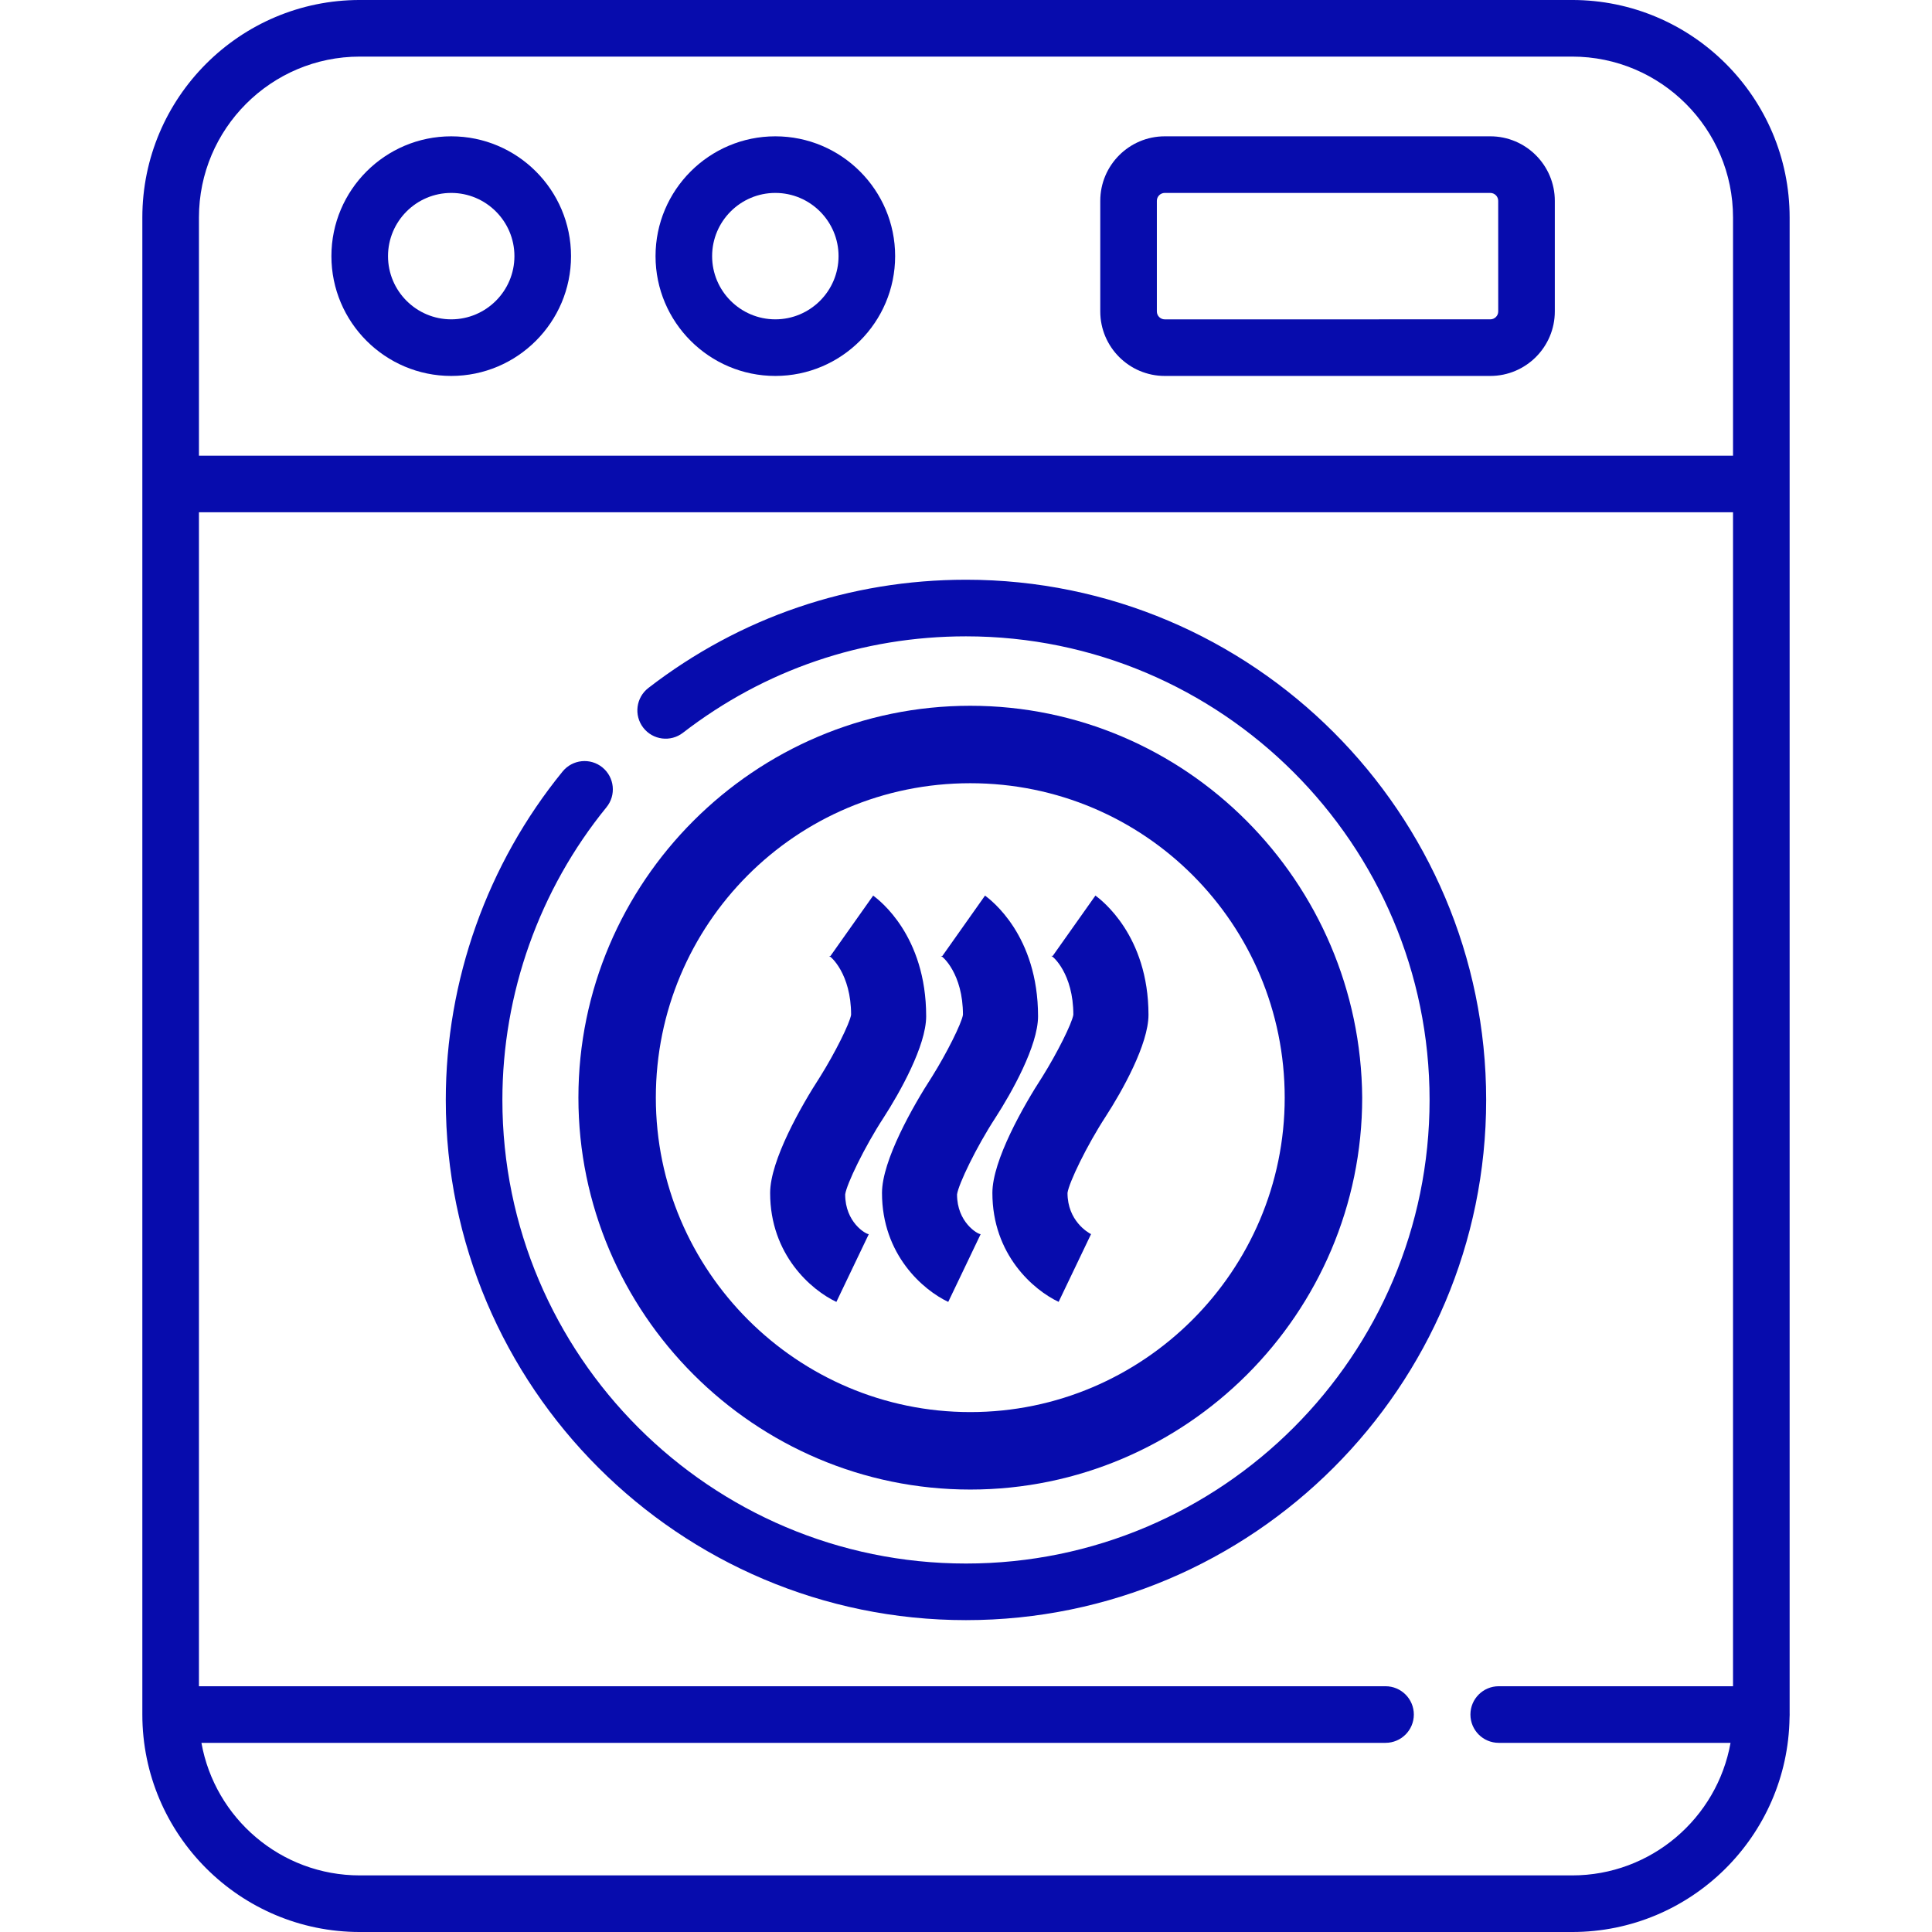
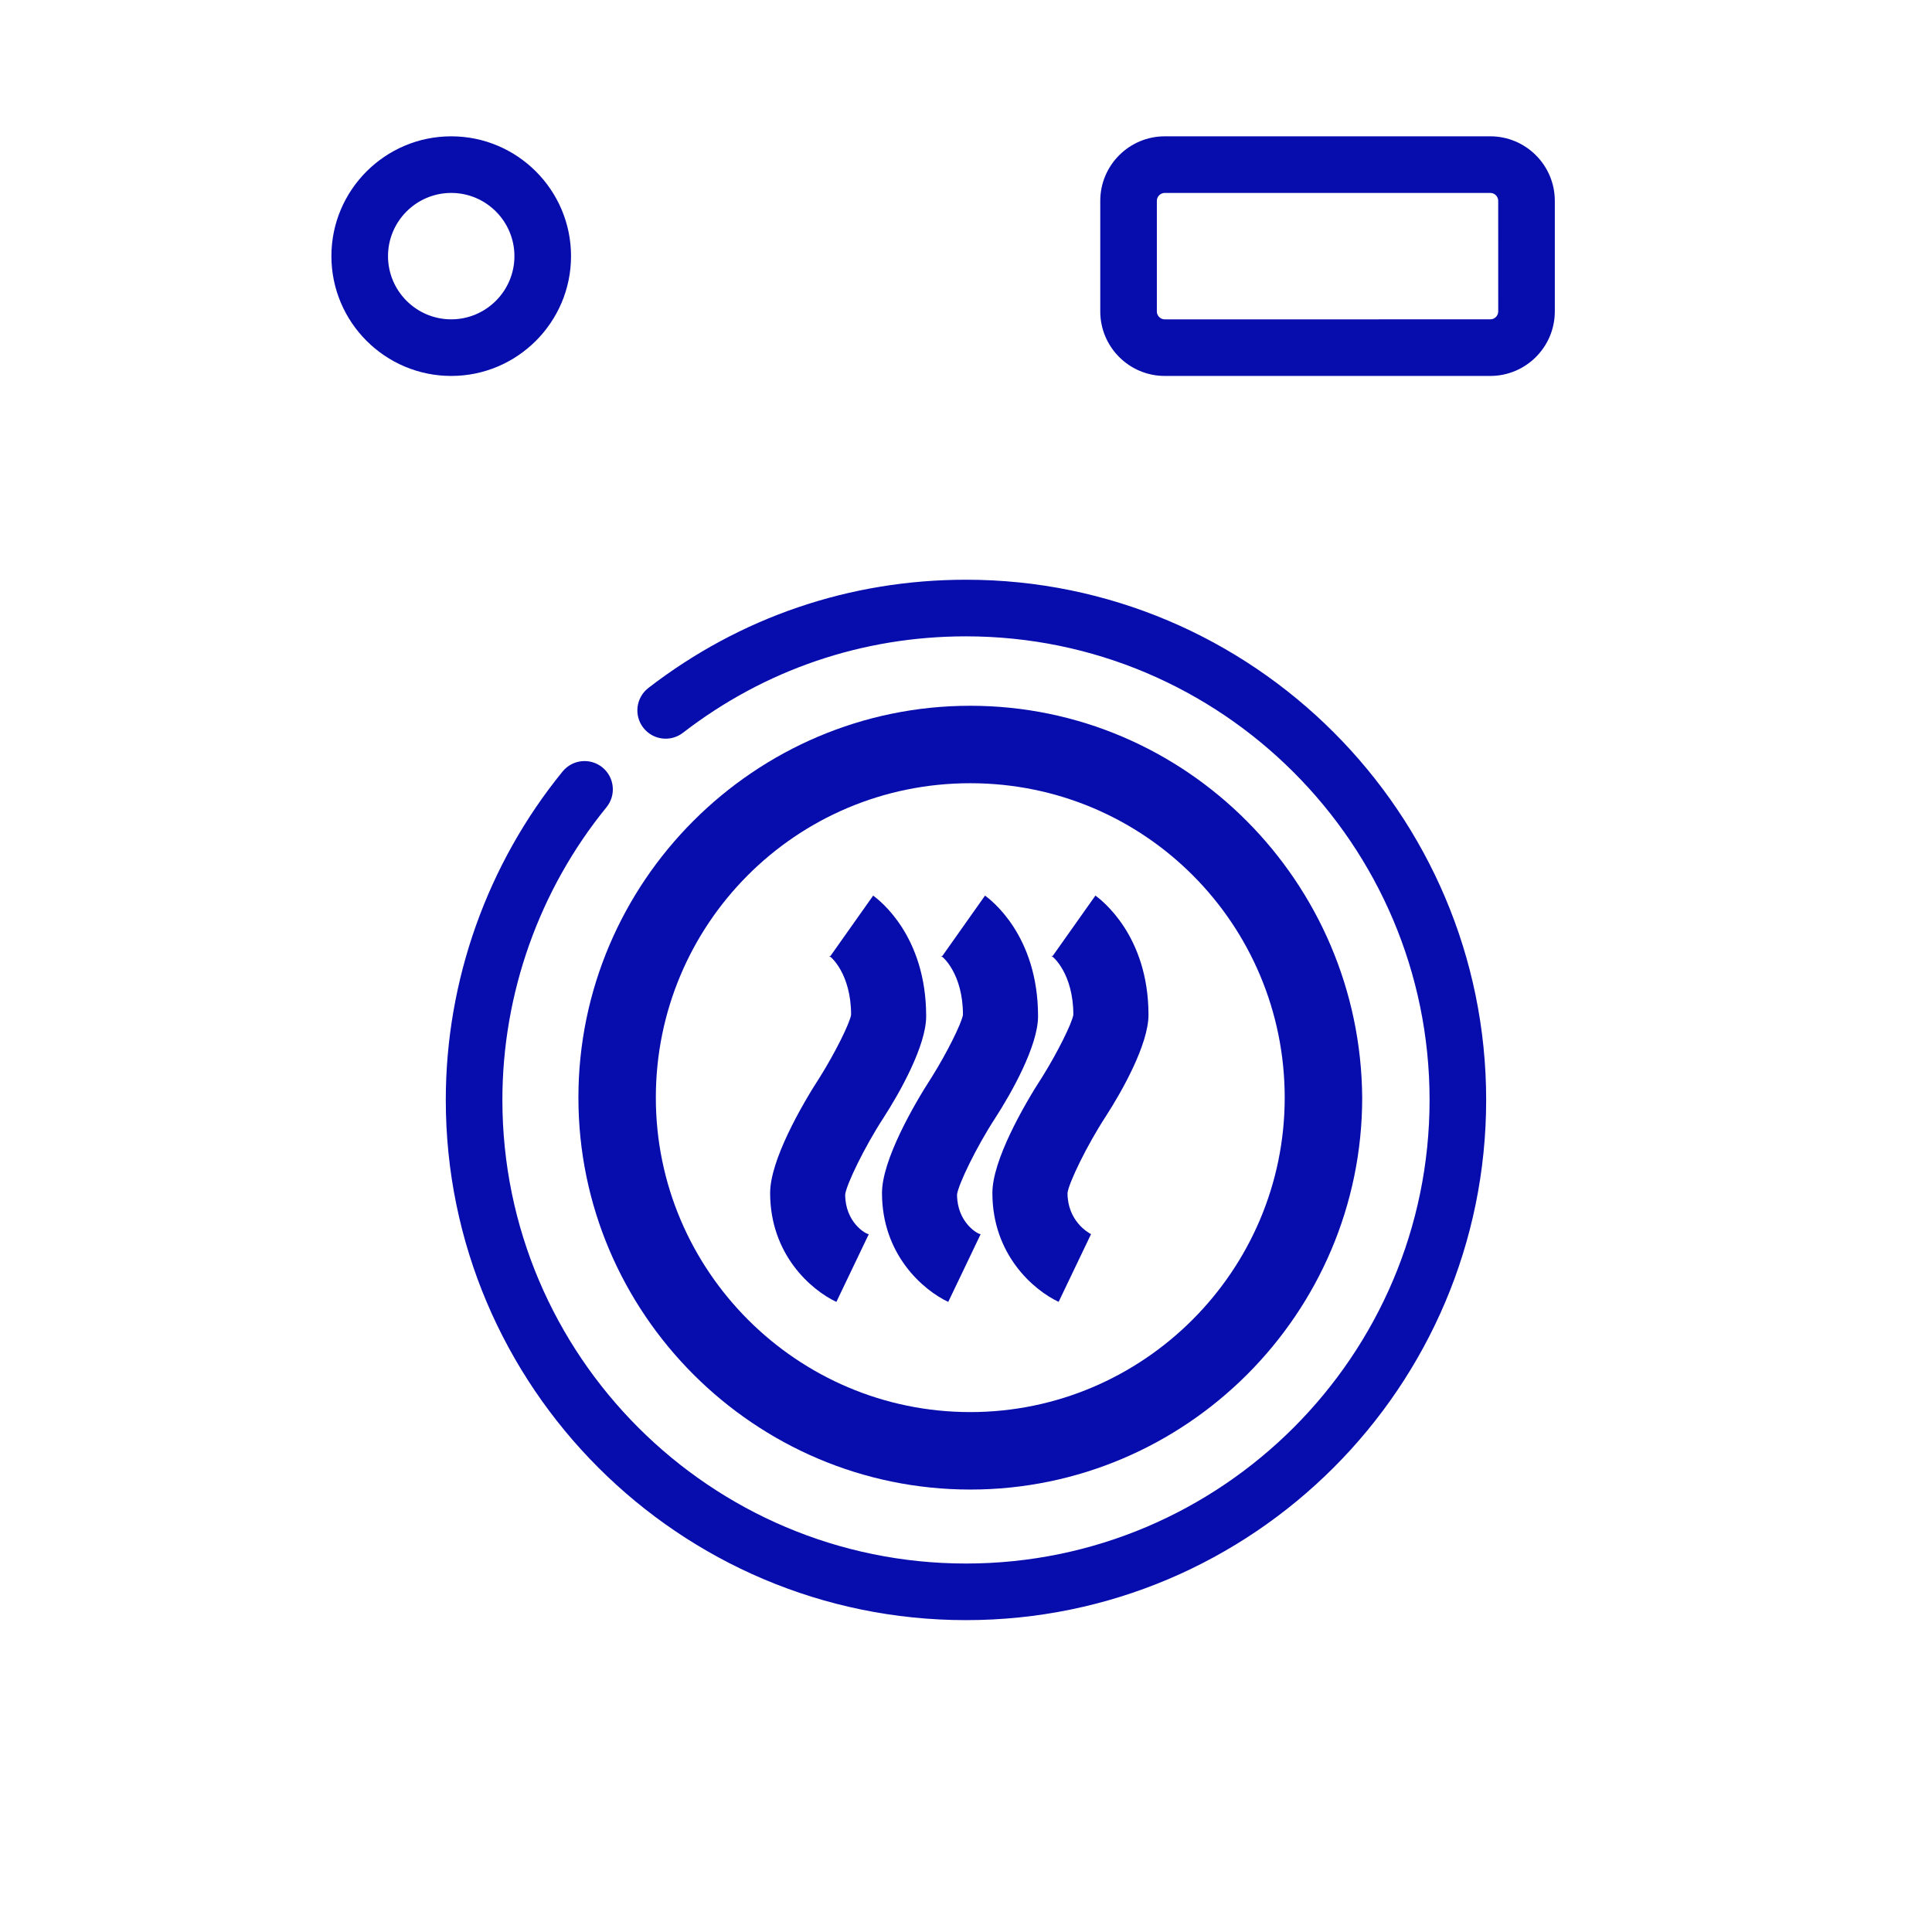
<svg xmlns="http://www.w3.org/2000/svg" xml:space="preserve" width="25.4mm" height="25.4mm" version="1.1" style="shape-rendering:geometricPrecision; text-rendering:geometricPrecision; image-rendering:optimizeQuality; fill-rule:evenodd; clip-rule:evenodd" viewBox="0 0 2539.98 2539.98">
  <defs>
    <style type="text/css">
   
    .fil0 {fill:#070CAD}
   
  </style>
  </defs>
  <g id="Слой_x0020_1">
    <g id="_985287584">
      <g id="_987281152">
-         <path class="fil0" d="M1019.32 179.22c-86.85,0 -157.5,70.66 -157.5,157.5 0,86.88 70.65,157.53 157.5,157.53 86.84,0 157.5,-70.68 157.5,-157.53 0.03,-86.84 -70.62,-157.5 -157.5,-157.5zm0 240.61c-45.83,0 -83.11,-37.28 -83.11,-83.08 0,-45.82 37.28,-83.11 83.11,-83.11 45.82,0 83.11,37.29 83.11,83.11 0,45.8 -37.29,83.08 -83.11,83.08z" />
        <path class="fil0" d="M593.23 179.22c-86.88,0 -157.53,70.66 -157.53,157.5 0,86.88 70.68,157.53 157.53,157.53 86.85,0 157.5,-70.68 157.5,-157.53 0,-86.84 -70.65,-157.5 -157.5,-157.5zm0 240.61c-45.83,0 -83.11,-37.28 -83.11,-83.08 0,-45.82 37.28,-83.11 83.11,-83.11 45.79,0 83.08,37.29 83.08,83.11 0,45.8 -37.29,83.08 -83.08,83.08z" />
        <path class="fil0" d="M1959.26 179.22l-427.96 0c-46.77,0 -84.79,38.05 -84.79,84.8l0 145.41c0,46.77 38.05,84.82 84.79,84.82l427.96 0c46.78,0 84.83,-38.05 84.83,-84.79l0 -145.41c0,-46.78 -38.05,-84.83 -84.83,-84.83zm10.44 230.24c0,5.72 -4.68,10.37 -10.41,10.37l-427.99 0.03c-5.72,0 -10.4,-4.68 -10.4,-10.4l0 -145.41c0,-5.76 4.68,-10.41 10.4,-10.41l427.96 0c5.76,0 10.41,4.68 10.41,10.41l0.03 145.41z" />
        <path class="fil0" d="M1269.97 762.17c-152.6,0 -297,49.22 -417.58,142.31 -16.25,12.58 -19.25,35.94 -6.7,52.2 12.55,16.25 35.9,19.28 52.16,6.7 107.45,-82.93 236.11,-126.79 372.12,-126.79 336.06,0 609.48,273.42 609.48,609.48 0,336.06 -273.42,609.49 -609.48,609.49 -336.06,0 -609.49,-273.43 -609.49,-609.49 0,-139.9 48.62,-276.52 136.84,-384.79 12.98,-15.92 10.62,-39.34 -5.33,-52.35 -15.92,-12.98 -39.33,-10.59 -52.34,5.33 -99.03,121.5 -153.58,274.83 -153.58,431.81 0,377.08 306.79,683.9 683.9,683.9 377.08,0 683.87,-306.82 683.87,-683.9 0,-377.08 -306.76,-683.9 -683.87,-683.9z" />
-         <path class="fil0" d="M2352.81 2251.14l0 -1965.17c0,-157.69 -128.27,-285.98 -285.92,-285.98l-1593.84 0c-157.66,0 -285.92,128.29 -285.92,285.98l0 1968.1c0,157.66 128.26,285.92 285.92,285.92l1593.84 0c156.25,0 283.53,-126 285.8,-281.69 0.18,-1.38 0.18,-6.19 0.12,-7.16zm-74.42 -34.26l-308.02 0c-20.54,0 -37.22,16.65 -37.22,37.19 0,20.58 16.65,37.23 37.22,37.23l304.75 0c-17.64,98.94 -104.3,174.27 -208.23,174.27l-1593.84 0c-103.93,0 -190.59,-75.33 -208.23,-174.27l1556.72 0c20.54,0 37.22,-16.65 37.22,-37.23 0,-20.54 -16.68,-37.19 -37.22,-37.19l-1559.99 0 0 -1543.4 2016.84 0 0 1543.4zm0 -1617.81l-2016.84 0 0 -313.1c0,-116.67 94.9,-211.56 211.5,-211.56l1593.84 0c116.63,0 211.5,94.89 211.5,211.56l0 313.1z" />
        <path class="fil0" d="M1440.14 1177.39l-56.14 79.35 -1.93 0c1.93,0 29.05,23.23 29.05,77.38 -1.93,11.63 -21.3,50.36 -40.65,81.31 -25.16,38.72 -65.79,110.32 -65.79,152.87 0,81.31 54.19,127.75 87.09,143.24l21.31 -44.51 21.31 -44.54c-3.89,-1.93 -30.95,-17.42 -30.95,-54.19 1.9,-13.53 25.13,-61.95 50.32,-100.62 21.31,-32.91 56.15,-94.8 56.15,-133.56 -0.1,-104.48 -62.05,-150.95 -69.77,-156.73z" />
        <path class="fil0" d="M1111.15 1570.29c1.9,-13.53 25.14,-61.95 50.33,-100.65 21.31,-32.91 56.14,-94.8 56.14,-133.53 0,-106.44 -61.96,-152.87 -69.67,-158.69l-56.14 79.38 -1.93 0c1.93,0 29.05,23.23 29.05,77.38 -1.93,11.61 -21.31,50.33 -40.65,81.28 -25.17,38.72 -65.79,110.32 -65.79,152.91 0,81.27 54.18,127.74 87.09,143.23l21.31 -44.54 21.3 -44.51c-3.97,0 -31.04,-15.52 -31.04,-52.26z" />
        <path class="fil0" d="M1258.21 1570.29c1.93,-13.53 25.17,-61.95 50.36,-100.65 21.31,-32.91 56.14,-94.8 56.14,-133.53 0,-106.44 -61.96,-152.87 -69.7,-158.69l-56.11 79.38 -1.93 0c1.93,0 29.02,23.23 29.02,77.38 -1.93,11.61 -21.31,50.33 -40.65,81.28 -25.14,38.72 -65.79,110.32 -65.79,152.91 0,81.27 54.19,127.74 87.09,143.23l21.34 -44.54 21.27 -44.51c-3.97,0 -31.04,-15.52 -31.04,-52.26z" />
        <path class="fil0" d="M1275.6 927.87c-283.56,0 -515.17,231.64 -515.17,515.2 0,283.56 231.67,515.23 515.23,515.23 283.56,0 515.2,-231.67 515.2,-515.23 -2.02,-283.56 -231.64,-515.2 -515.26,-515.2zm0 928.58c-227.66,0 -413.38,-185.72 -413.38,-413.38 0,-227.66 183.73,-413.38 413.38,-413.38 229.65,0 413.39,185.72 413.39,413.38 0,227.66 -185.73,413.38 -413.39,413.38z" />
      </g>
    </g>
  </g>
</svg>